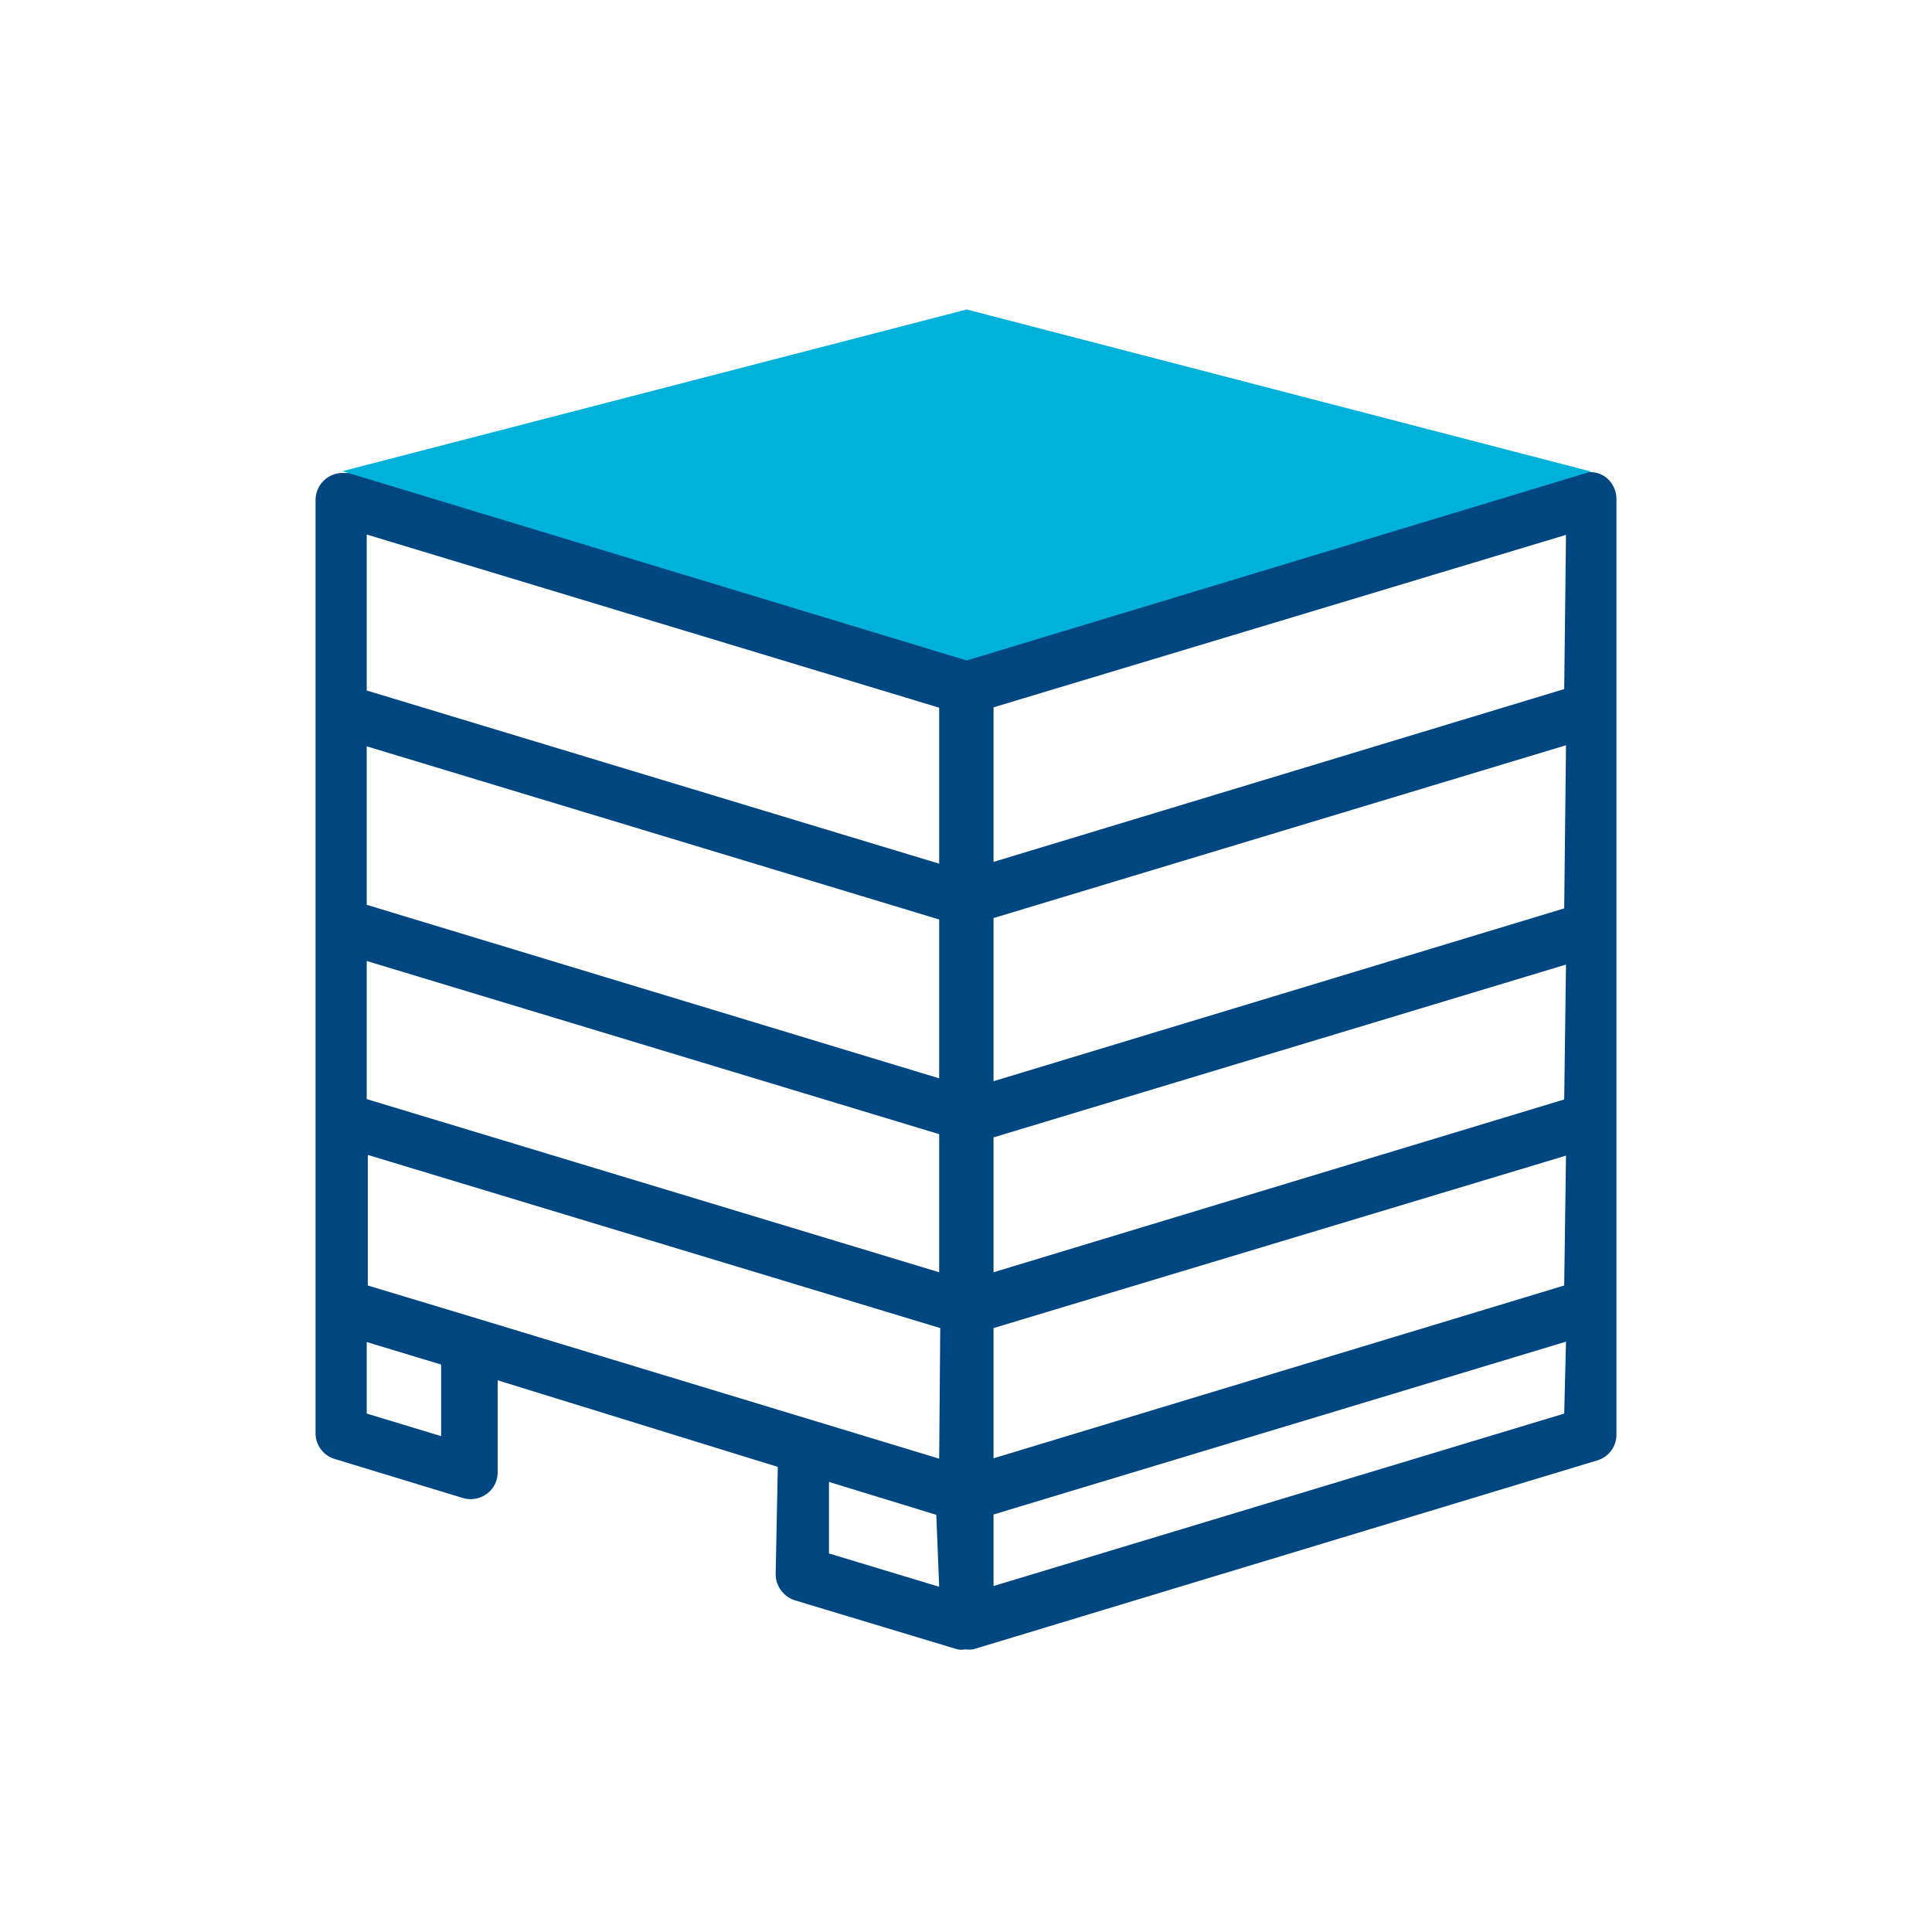
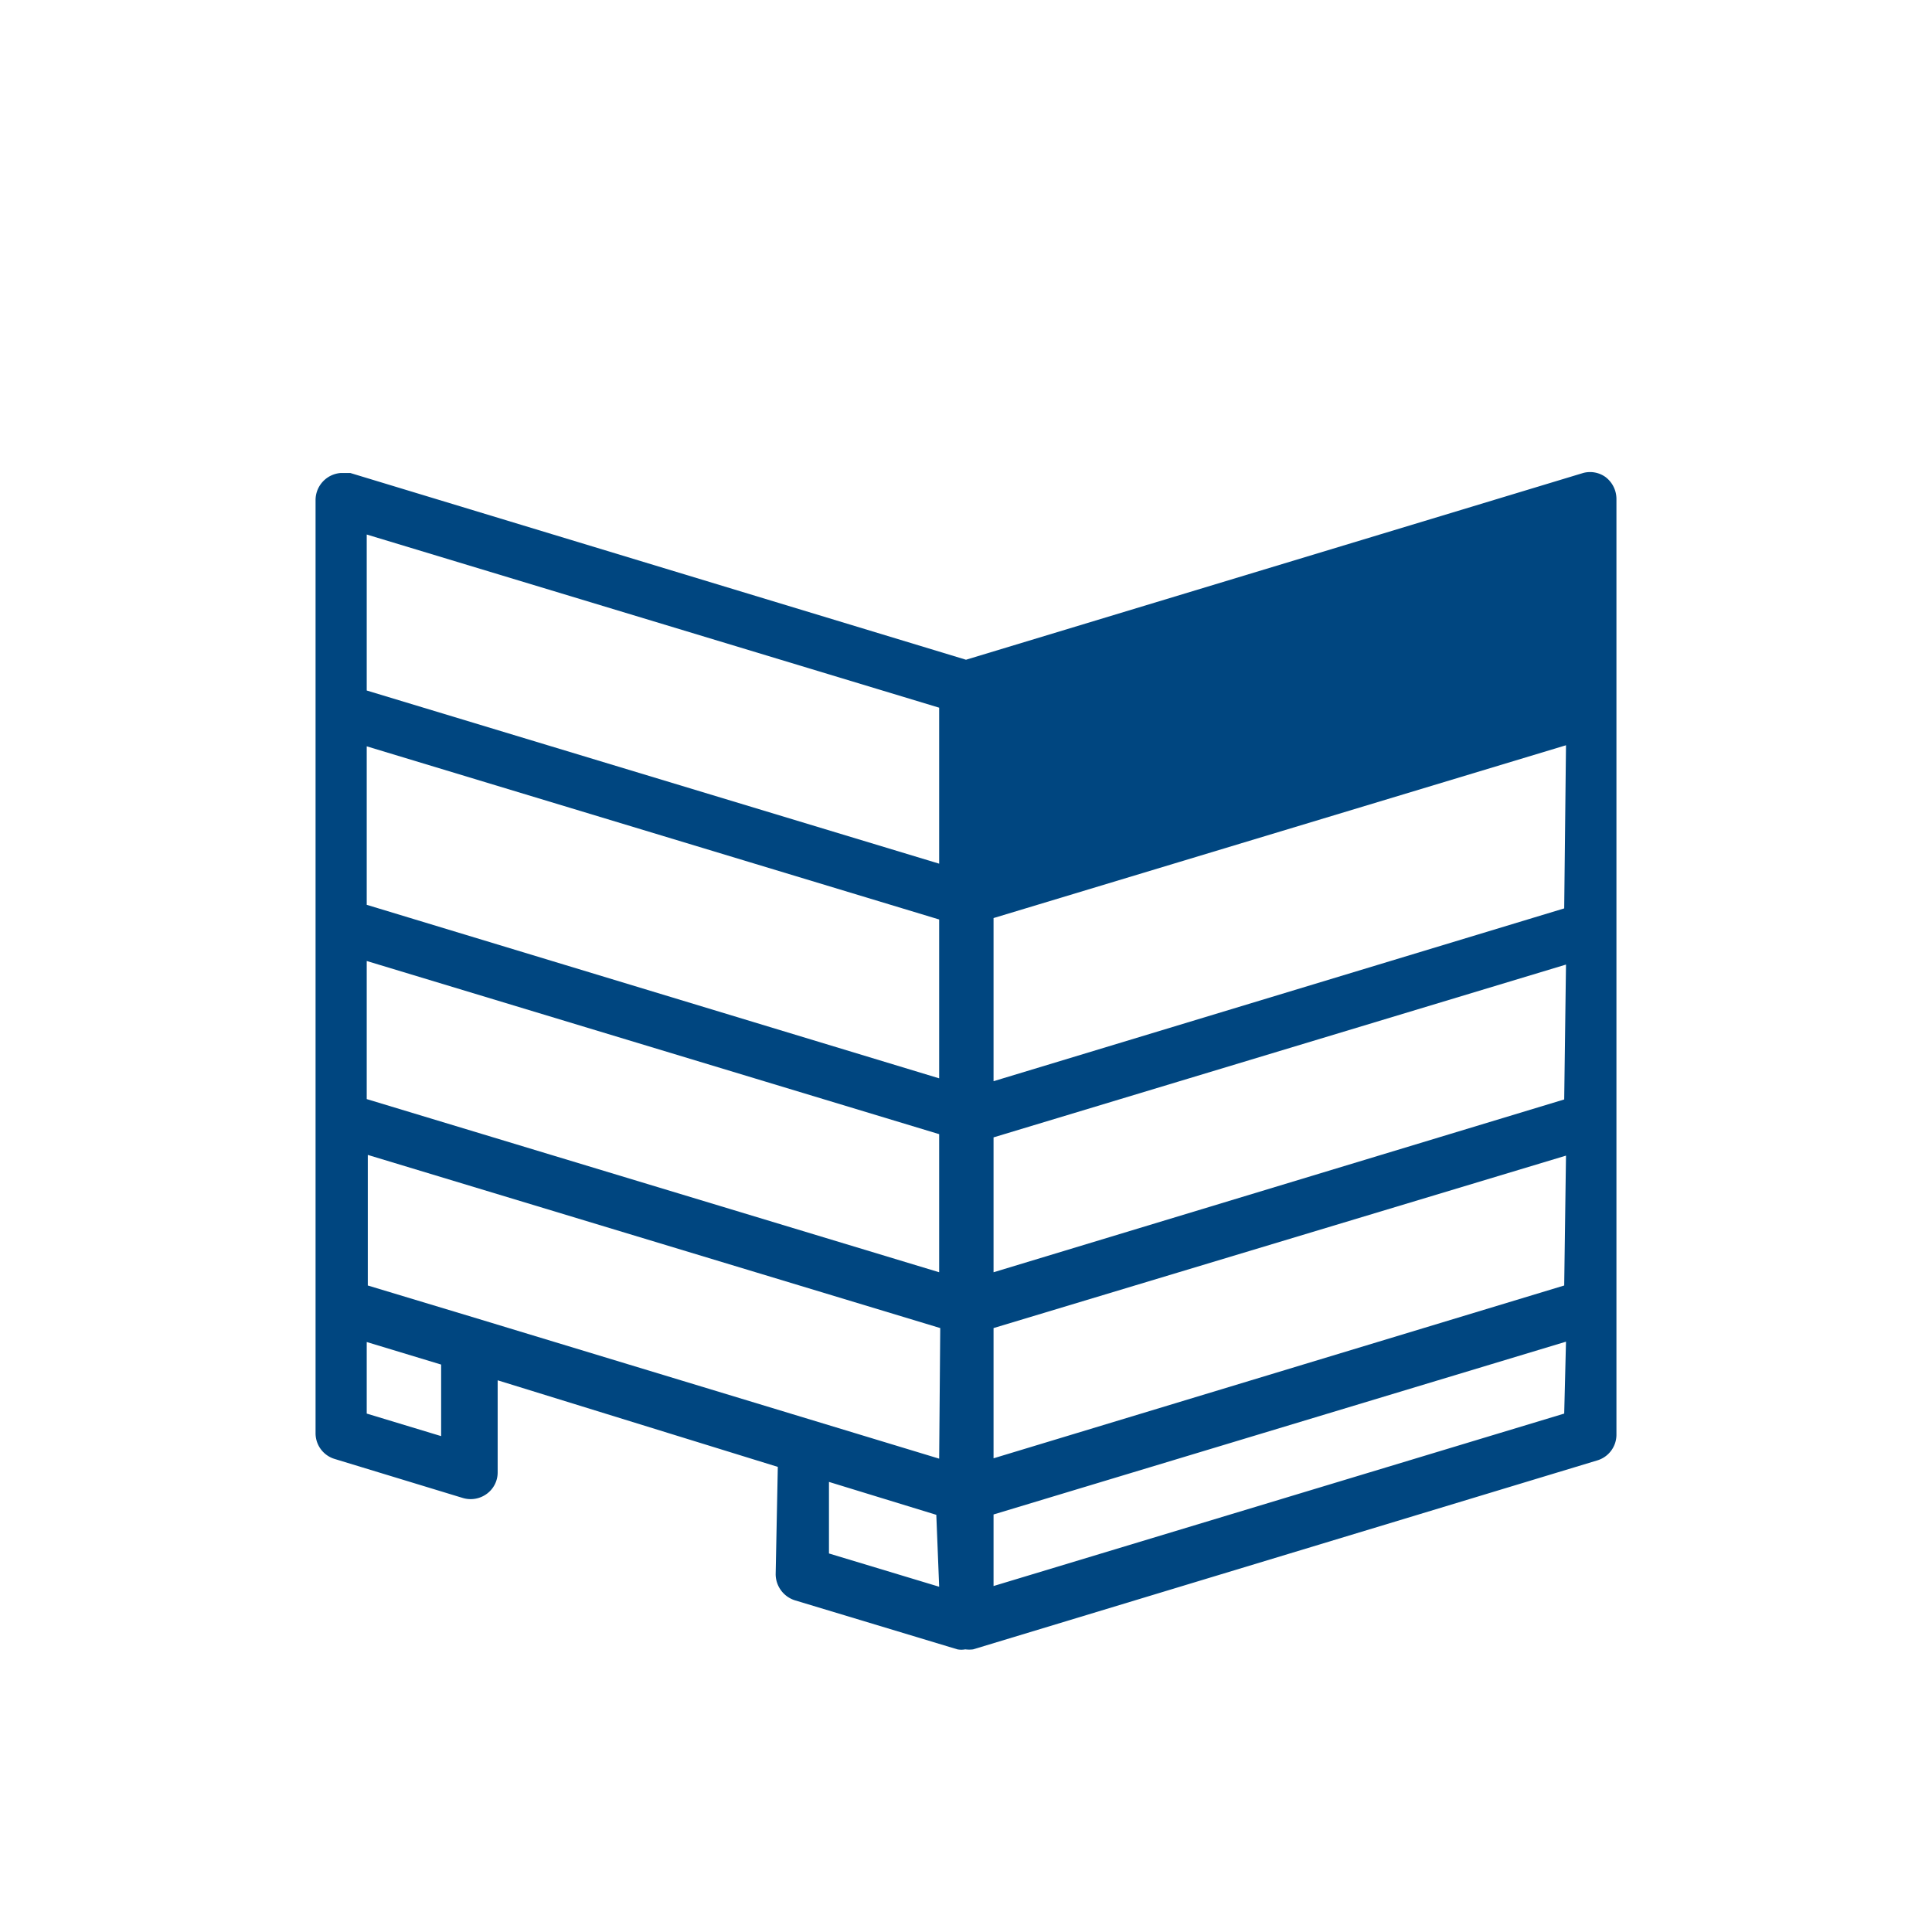
<svg xmlns="http://www.w3.org/2000/svg" id="graphic" viewBox="0 0 54 54">
  <defs>
    <style>.cls-1{fill:#004680;}.cls-2{fill:#00b1da;}</style>
  </defs>
-   <path class="cls-1" d="M44.25,13.22,27,18.44,9.79,13.22H9.65l-.12,0h0a.76.76,0,0,0-.71.75V40.06a.75.75,0,0,0,.54.72l3.58,1.09a.76.76,0,0,0,.67-.12.74.74,0,0,0,.3-.6V38.58L21.74,41l-.06,3a.77.77,0,0,0,.54.73l4.54,1.37a.6.6,0,0,0,.22,0h0a.85.85,0,0,0,.22,0l17.44-5.28a.75.75,0,0,0,.54-.72V13.94a.77.77,0,0,0-.31-.61A.74.74,0,0,0,44.25,13.22Zm-34,26.29v-2l2.08.63v2Zm16,4.84-3.08-.93,0-2,3,.92Zm0-3.58L13.33,36.85l-3.05-.92V32.28l16,4.84Zm0-5.21-16-4.84V26.86l16,4.84Zm0-5.42-16-4.85V20.86l16,4.84Zm0-6-16-4.84V14.94l16,4.84ZM43.72,39.51,27.77,44.33v-2l16-4.83Zm0-3.58L27.77,40.76V37.12l16-4.82Zm0-5.2L27.77,35.56V31.79l16-4.83Zm0-5.34L27.77,30.22V25.66l16-4.83Zm0-6.13L27.77,24.09V19.77l16-4.82Z" />
-   <polygon class="cls-2" points="9.57 13.17 27.02 18.46 44.47 13.18 27.02 8.65 9.57 13.17" />
+   <path class="cls-1" d="M44.25,13.22,27,18.44,9.79,13.22H9.65l-.12,0h0a.76.76,0,0,0-.71.75V40.06a.75.75,0,0,0,.54.72l3.58,1.09a.76.76,0,0,0,.67-.12.74.74,0,0,0,.3-.6V38.58L21.74,41l-.06,3a.77.77,0,0,0,.54.73l4.54,1.37a.6.6,0,0,0,.22,0h0a.85.85,0,0,0,.22,0l17.44-5.28a.75.75,0,0,0,.54-.72V13.94a.77.77,0,0,0-.31-.61A.74.74,0,0,0,44.25,13.22Zm-34,26.29v-2l2.08.63v2Zm16,4.84-3.08-.93,0-2,3,.92Zm0-3.58L13.33,36.85l-3.05-.92V32.28l16,4.84Zm0-5.21-16-4.84V26.86l16,4.84Zm0-5.42-16-4.85V20.86l16,4.84Zm0-6-16-4.84V14.94l16,4.84ZM43.72,39.51,27.77,44.33v-2l16-4.83Zm0-3.58L27.77,40.76V37.12l16-4.82Zm0-5.2L27.77,35.56V31.79l16-4.83Zm0-5.34L27.77,30.22V25.66l16-4.83Zm0-6.13L27.77,24.09l16-4.82Z" />
</svg>